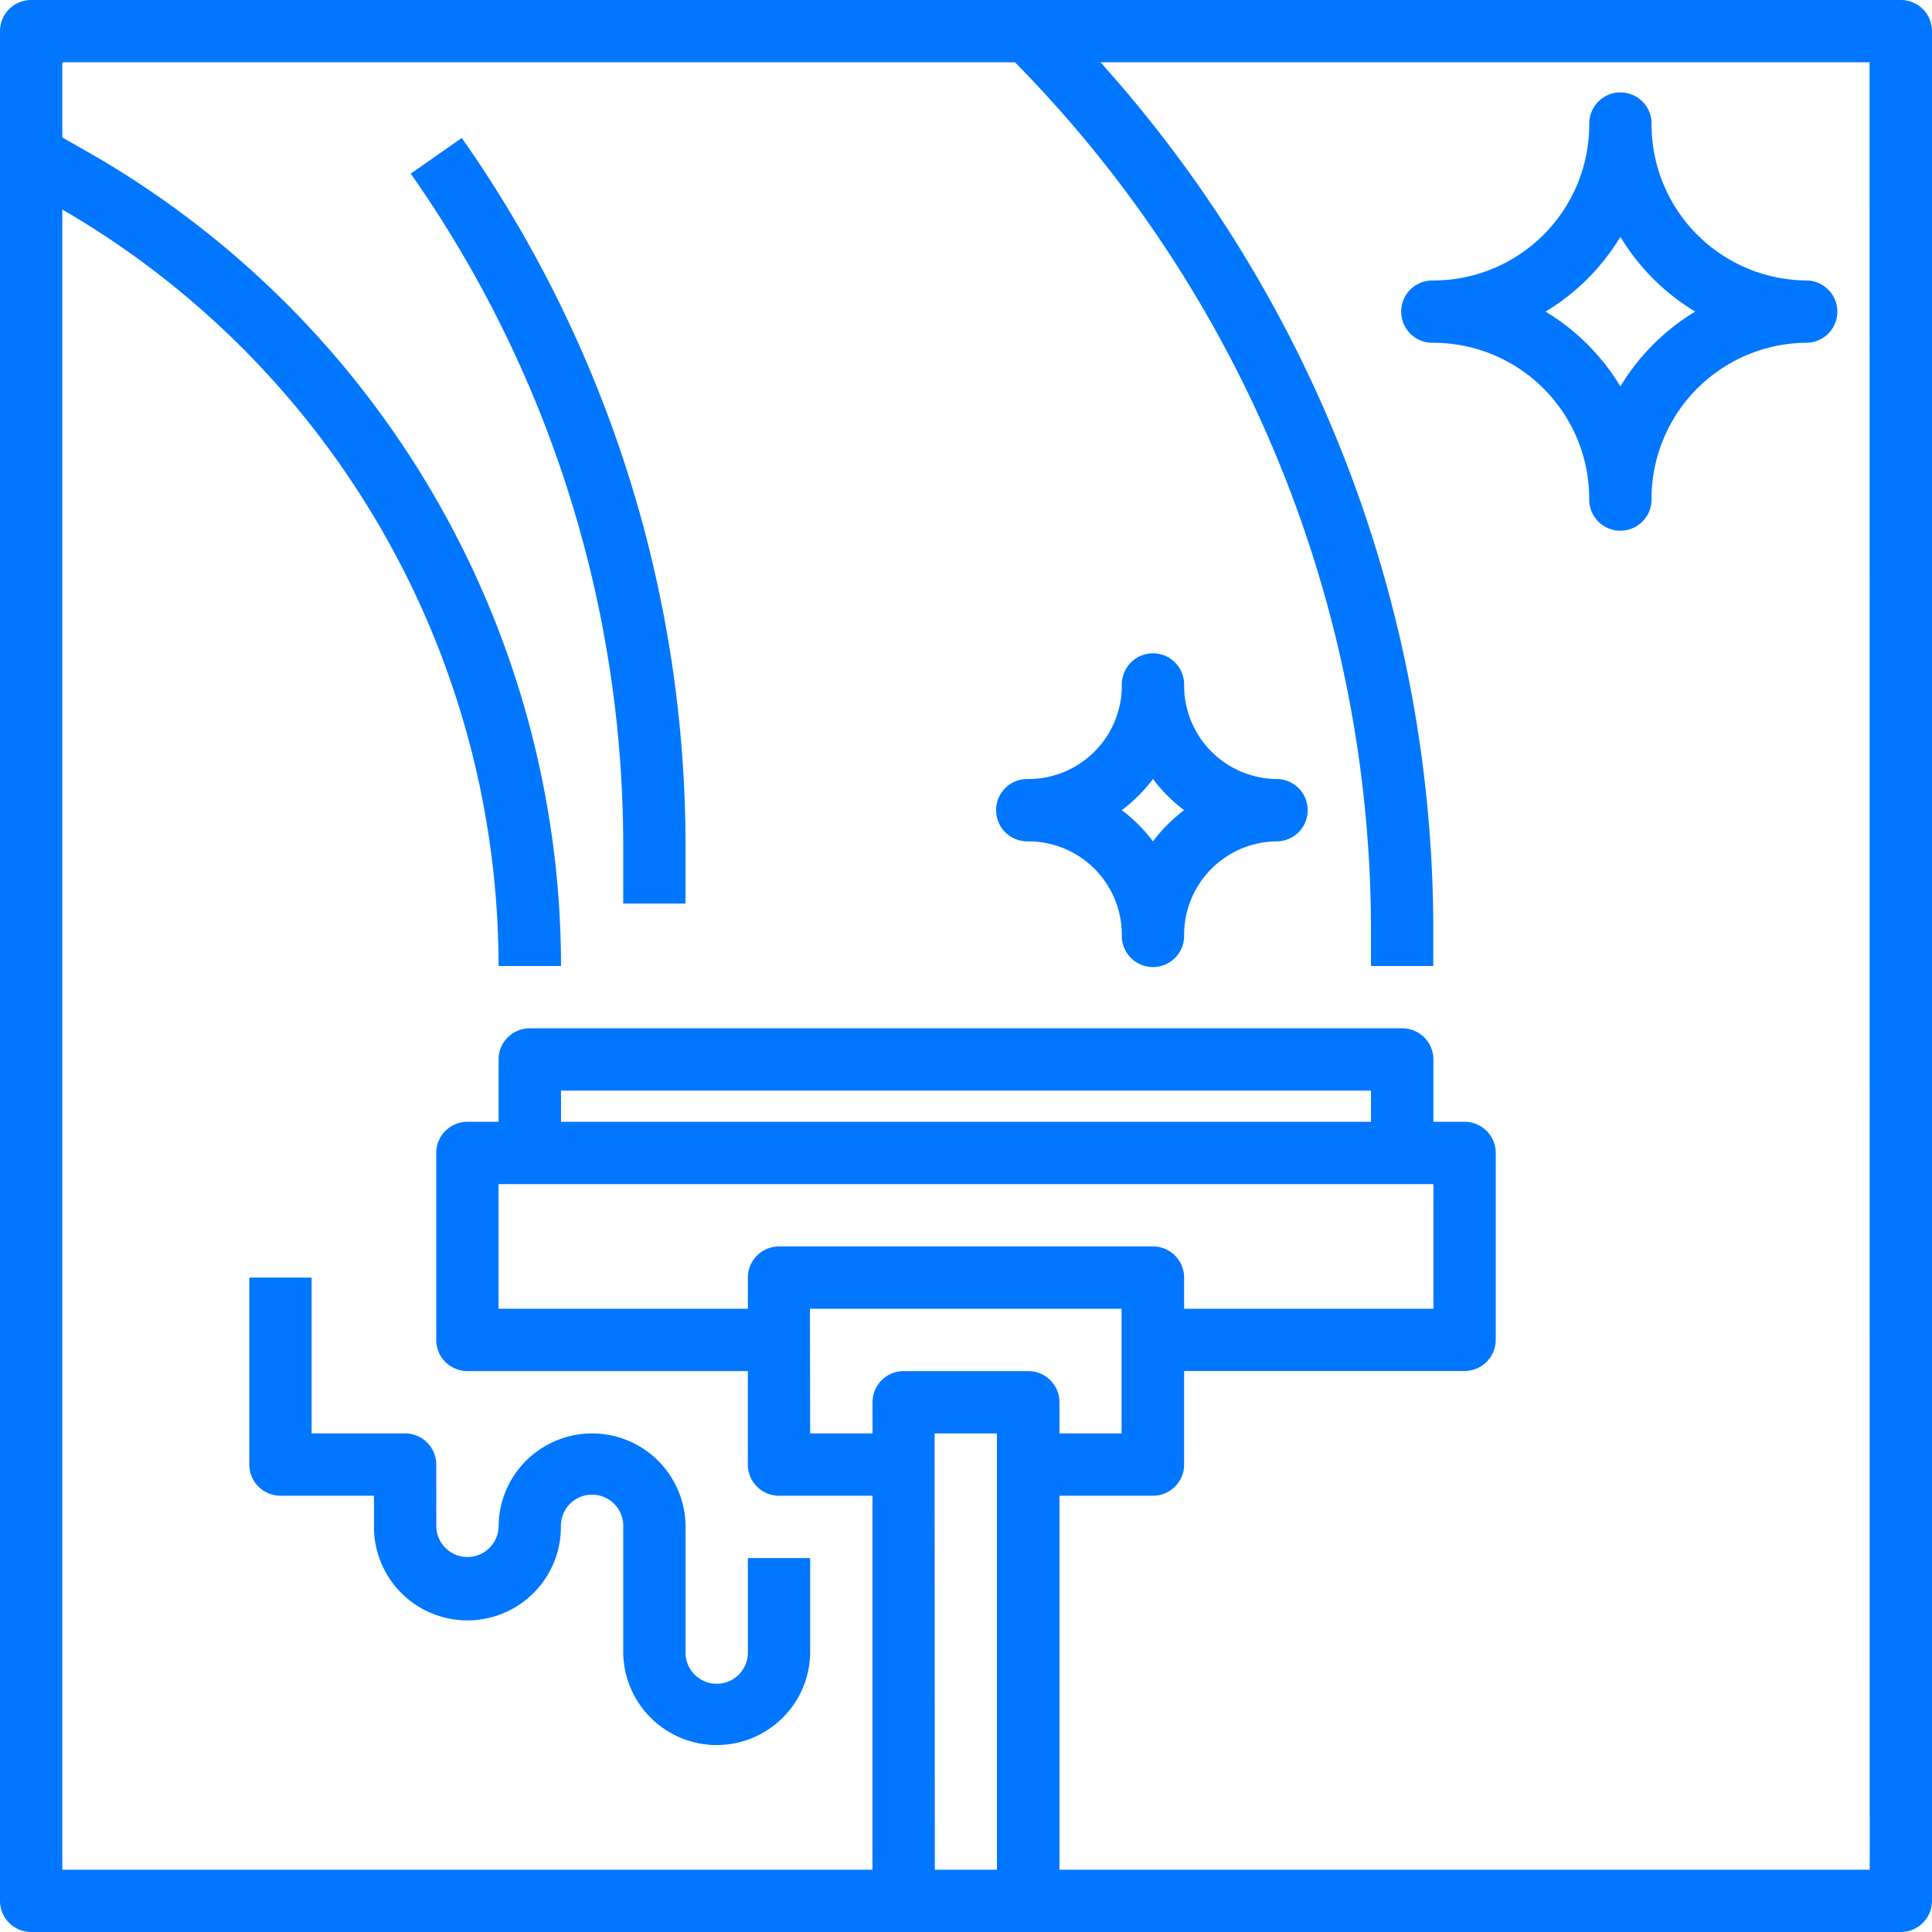
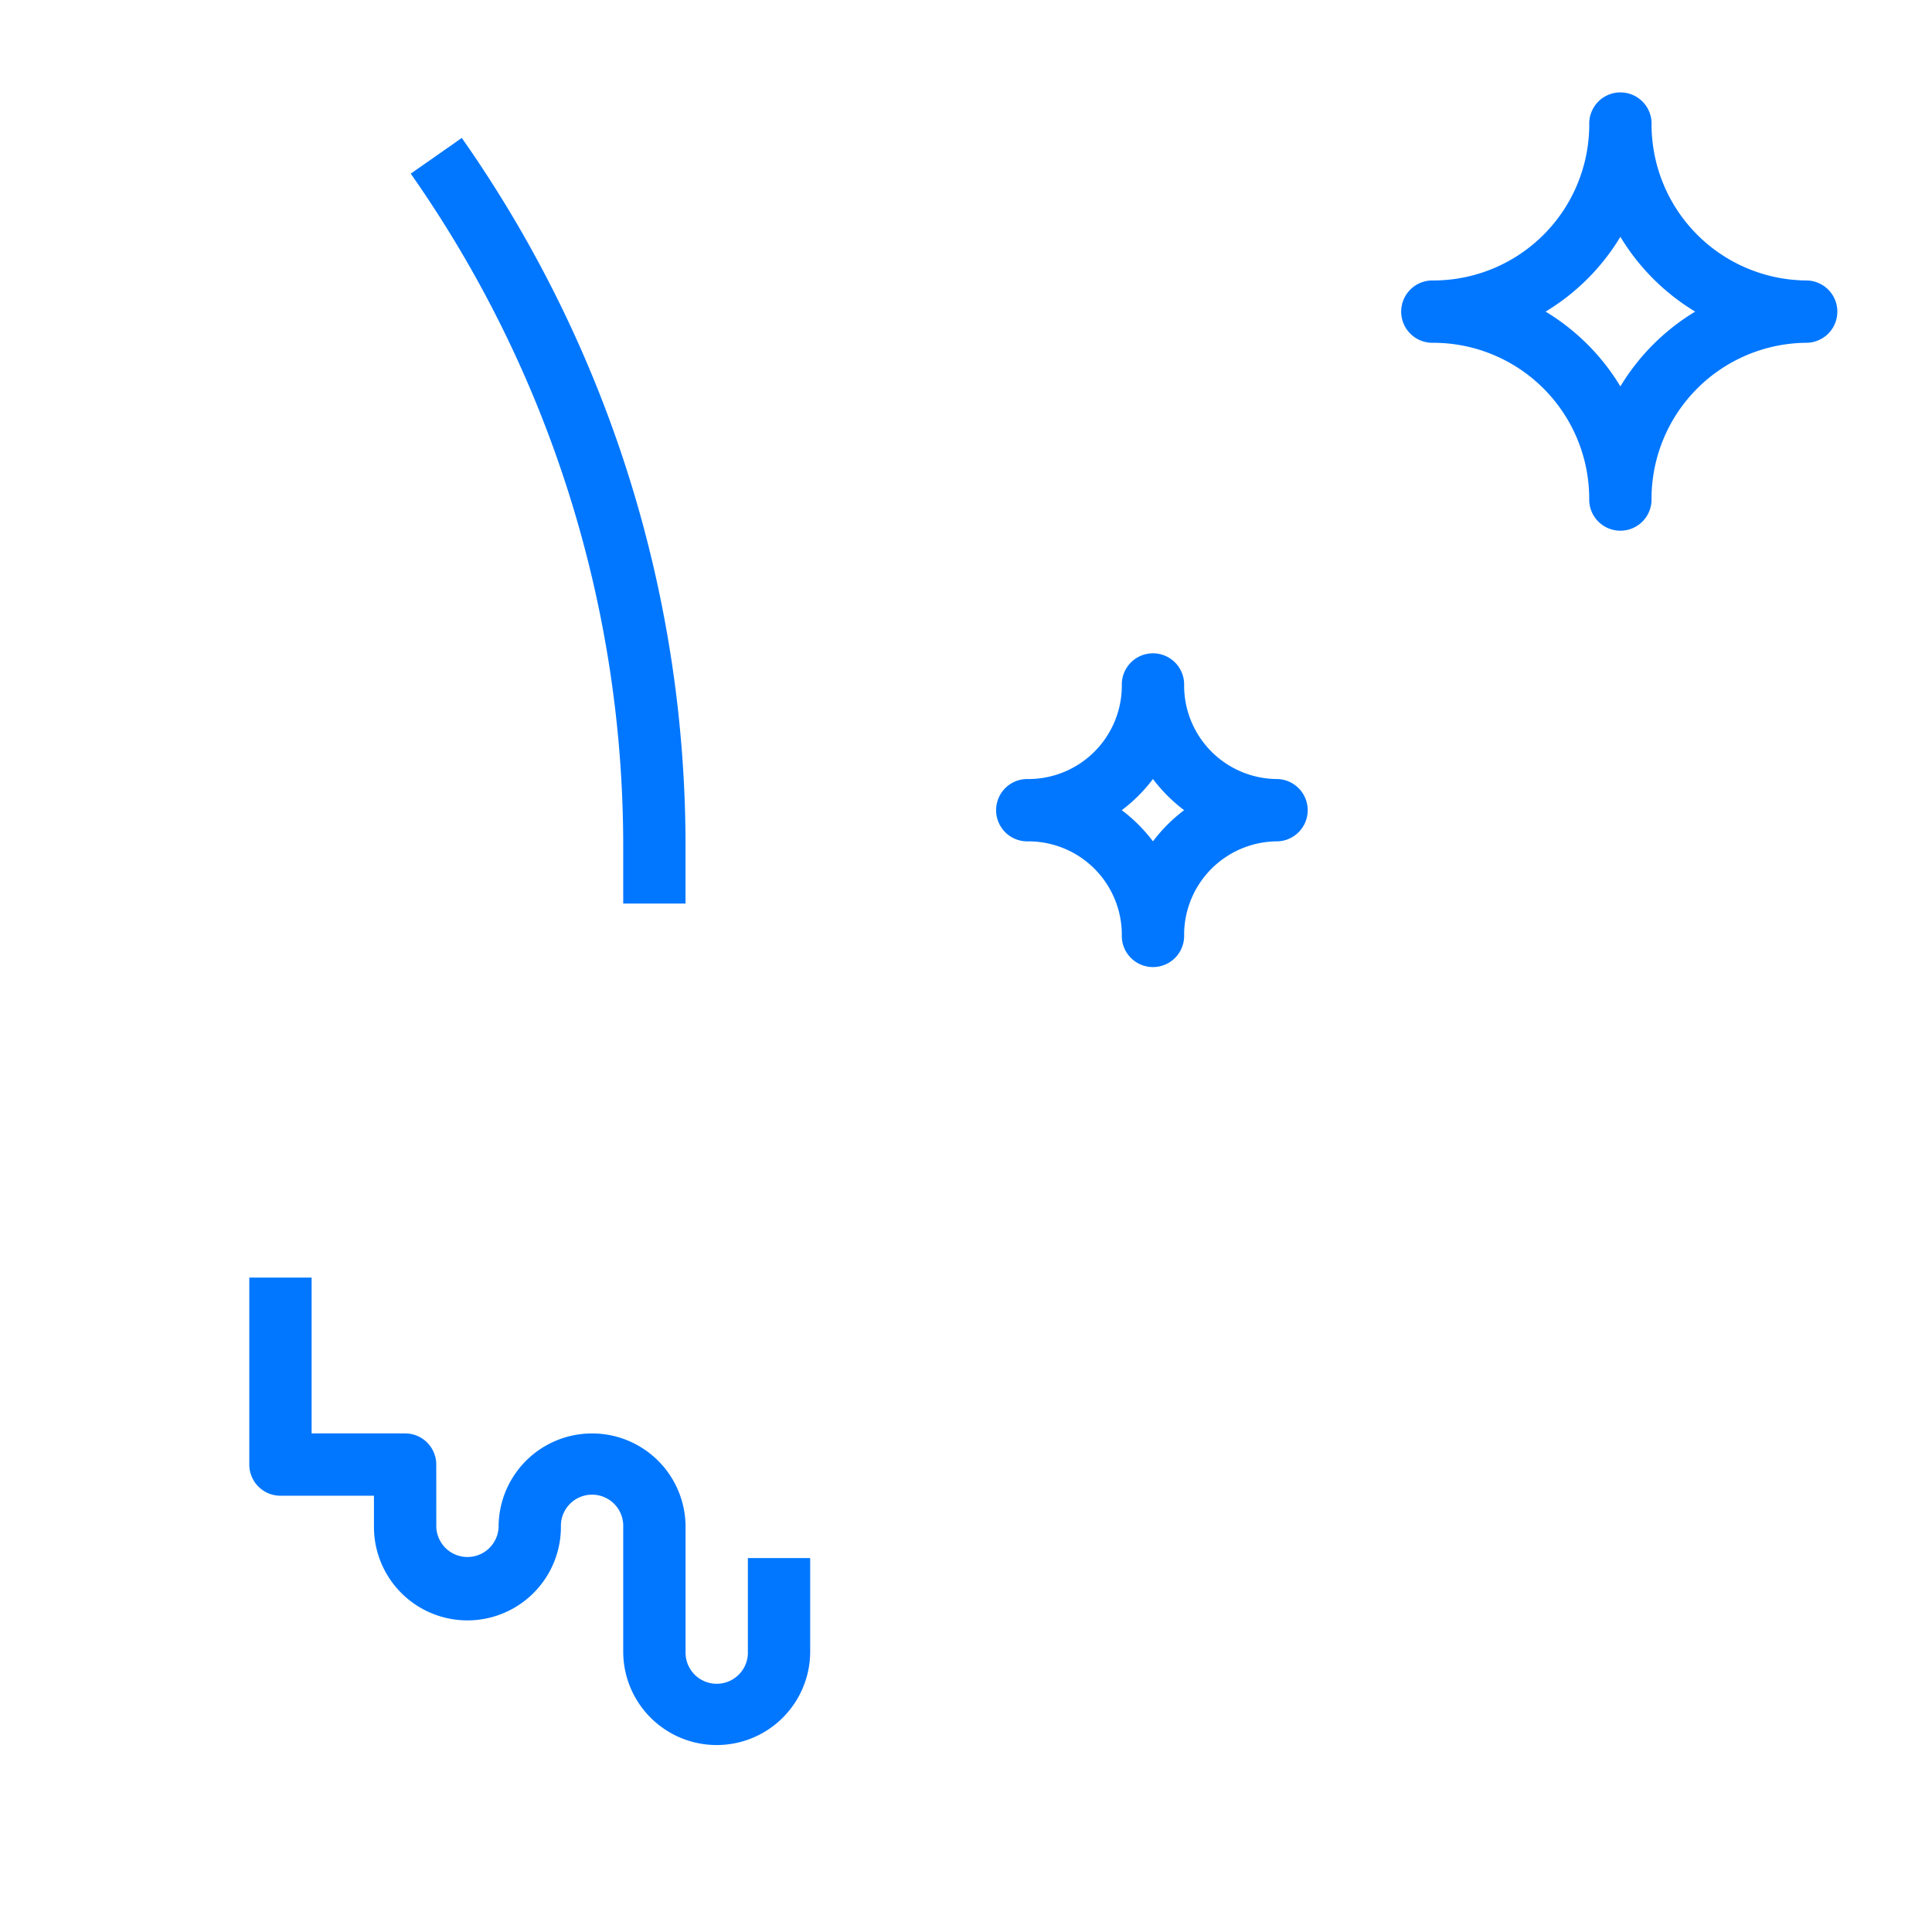
<svg xmlns="http://www.w3.org/2000/svg" width="52" height="52" viewBox="0 0 52 52">
  <g id="_001-glass-cleaning" data-name="001-glass-cleaning" transform="translate(-1 -1)">
-     <path id="Path_1" data-name="Path 1" d="M52.161,1H1.839A.839.839,0,0,0,1,1.839V52.161A.839.839,0,0,0,1.839,53H52.161A.839.839,0,0,0,53,52.161V1.839A.839.839,0,0,0,52.161,1ZM21.129,35.387v.839h-6.71V32.871H39.581v3.355h-6.71v-.839a.839.839,0,0,0-.839-.839H21.968A.839.839,0,0,0,21.129,35.387ZM37.9,31.194H16.1v-.839H37.9Zm-15.1,5.032h8.387v3.355H29.516v-.839a.839.839,0,0,0-.839-.839H25.323a.839.839,0,0,0-.839.839v.839H22.806Zm3.355,3.355h1.677V51.323H26.161ZM51.323,51.323H29.516V41.258h2.516a.839.839,0,0,0,.839-.839V37.9h7.548a.839.839,0,0,0,.839-.839V32.032a.839.839,0,0,0-.839-.839h-.839V29.516a.839.839,0,0,0-.839-.839H15.258a.839.839,0,0,0-.839.839v1.677h-.839a.839.839,0,0,0-.839.839v5.032a.839.839,0,0,0,.839.839h7.548v2.516a.839.839,0,0,0,.839.839h2.516V51.323H2.677V6.639A23.568,23.568,0,0,1,14.419,27H16.1A25.249,25.249,0,0,0,3.242,5.021L2.677,4.7V2.677H28.318A33.3,33.3,0,0,1,37.9,26.137V27h1.677v-.863A34.941,34.941,0,0,0,30.62,2.677h20.7Z" fill="#0177ff" />
    <path id="Path_2" data-name="Path 2" d="M14.181,6.388A31.489,31.489,0,0,1,19.9,24.533v1.5h1.677v-1.5A33.153,33.153,0,0,0,15.555,5.427Z" transform="translate(-2.126 -0.714)" fill="#0177ff" />
    <path id="Path_3" data-name="Path 3" d="M14.032,47.032a.839.839,0,0,0-.839-.839H10.677V42H9v5.032a.839.839,0,0,0,.839.839h2.516v.839a2.516,2.516,0,1,0,5.032,0,.839.839,0,1,1,1.677,0v3.355a2.516,2.516,0,1,0,5.032,0V49.548H22.419v2.516a.839.839,0,1,1-1.677,0V48.71a2.516,2.516,0,0,0-5.032,0,.839.839,0,0,1-1.677,0Z" transform="translate(-1.29 -6.613)" fill="#0177ff" />
    <path id="Path_4" data-name="Path 4" d="M46.839,10.71A4.2,4.2,0,0,1,51.032,14.9a.839.839,0,1,0,1.677,0A4.2,4.2,0,0,1,56.9,10.71a.839.839,0,0,0,0-1.677A4.2,4.2,0,0,1,52.71,4.839a.839.839,0,1,0-1.677,0,4.2,4.2,0,0,1-4.194,4.194.839.839,0,1,0,0,1.677Zm5.032-2.852a5.926,5.926,0,0,0,2.013,2.013,5.926,5.926,0,0,0-2.013,2.013,5.926,5.926,0,0,0-2.013-2.013,5.926,5.926,0,0,0,2.013-2.013Z" transform="translate(-7.258 -0.484)" fill="#0177ff" />
    <path id="Path_5" data-name="Path 5" d="M40.548,25.355a2.516,2.516,0,0,1-2.516-2.516.839.839,0,1,0-1.677,0,2.516,2.516,0,0,1-2.516,2.516.839.839,0,1,0,0,1.677,2.516,2.516,0,0,1,2.516,2.516.839.839,0,1,0,1.677,0,2.516,2.516,0,0,1,2.516-2.516.839.839,0,0,0,0-1.677Zm-3.355,1.677a4.252,4.252,0,0,0-.839-.839,4.252,4.252,0,0,0,.839-.839,4.252,4.252,0,0,0,.839.839,4.252,4.252,0,0,0-.839.839Z" transform="translate(-5.161 -3.387)" fill="#0177ff" />
  </g>
</svg>